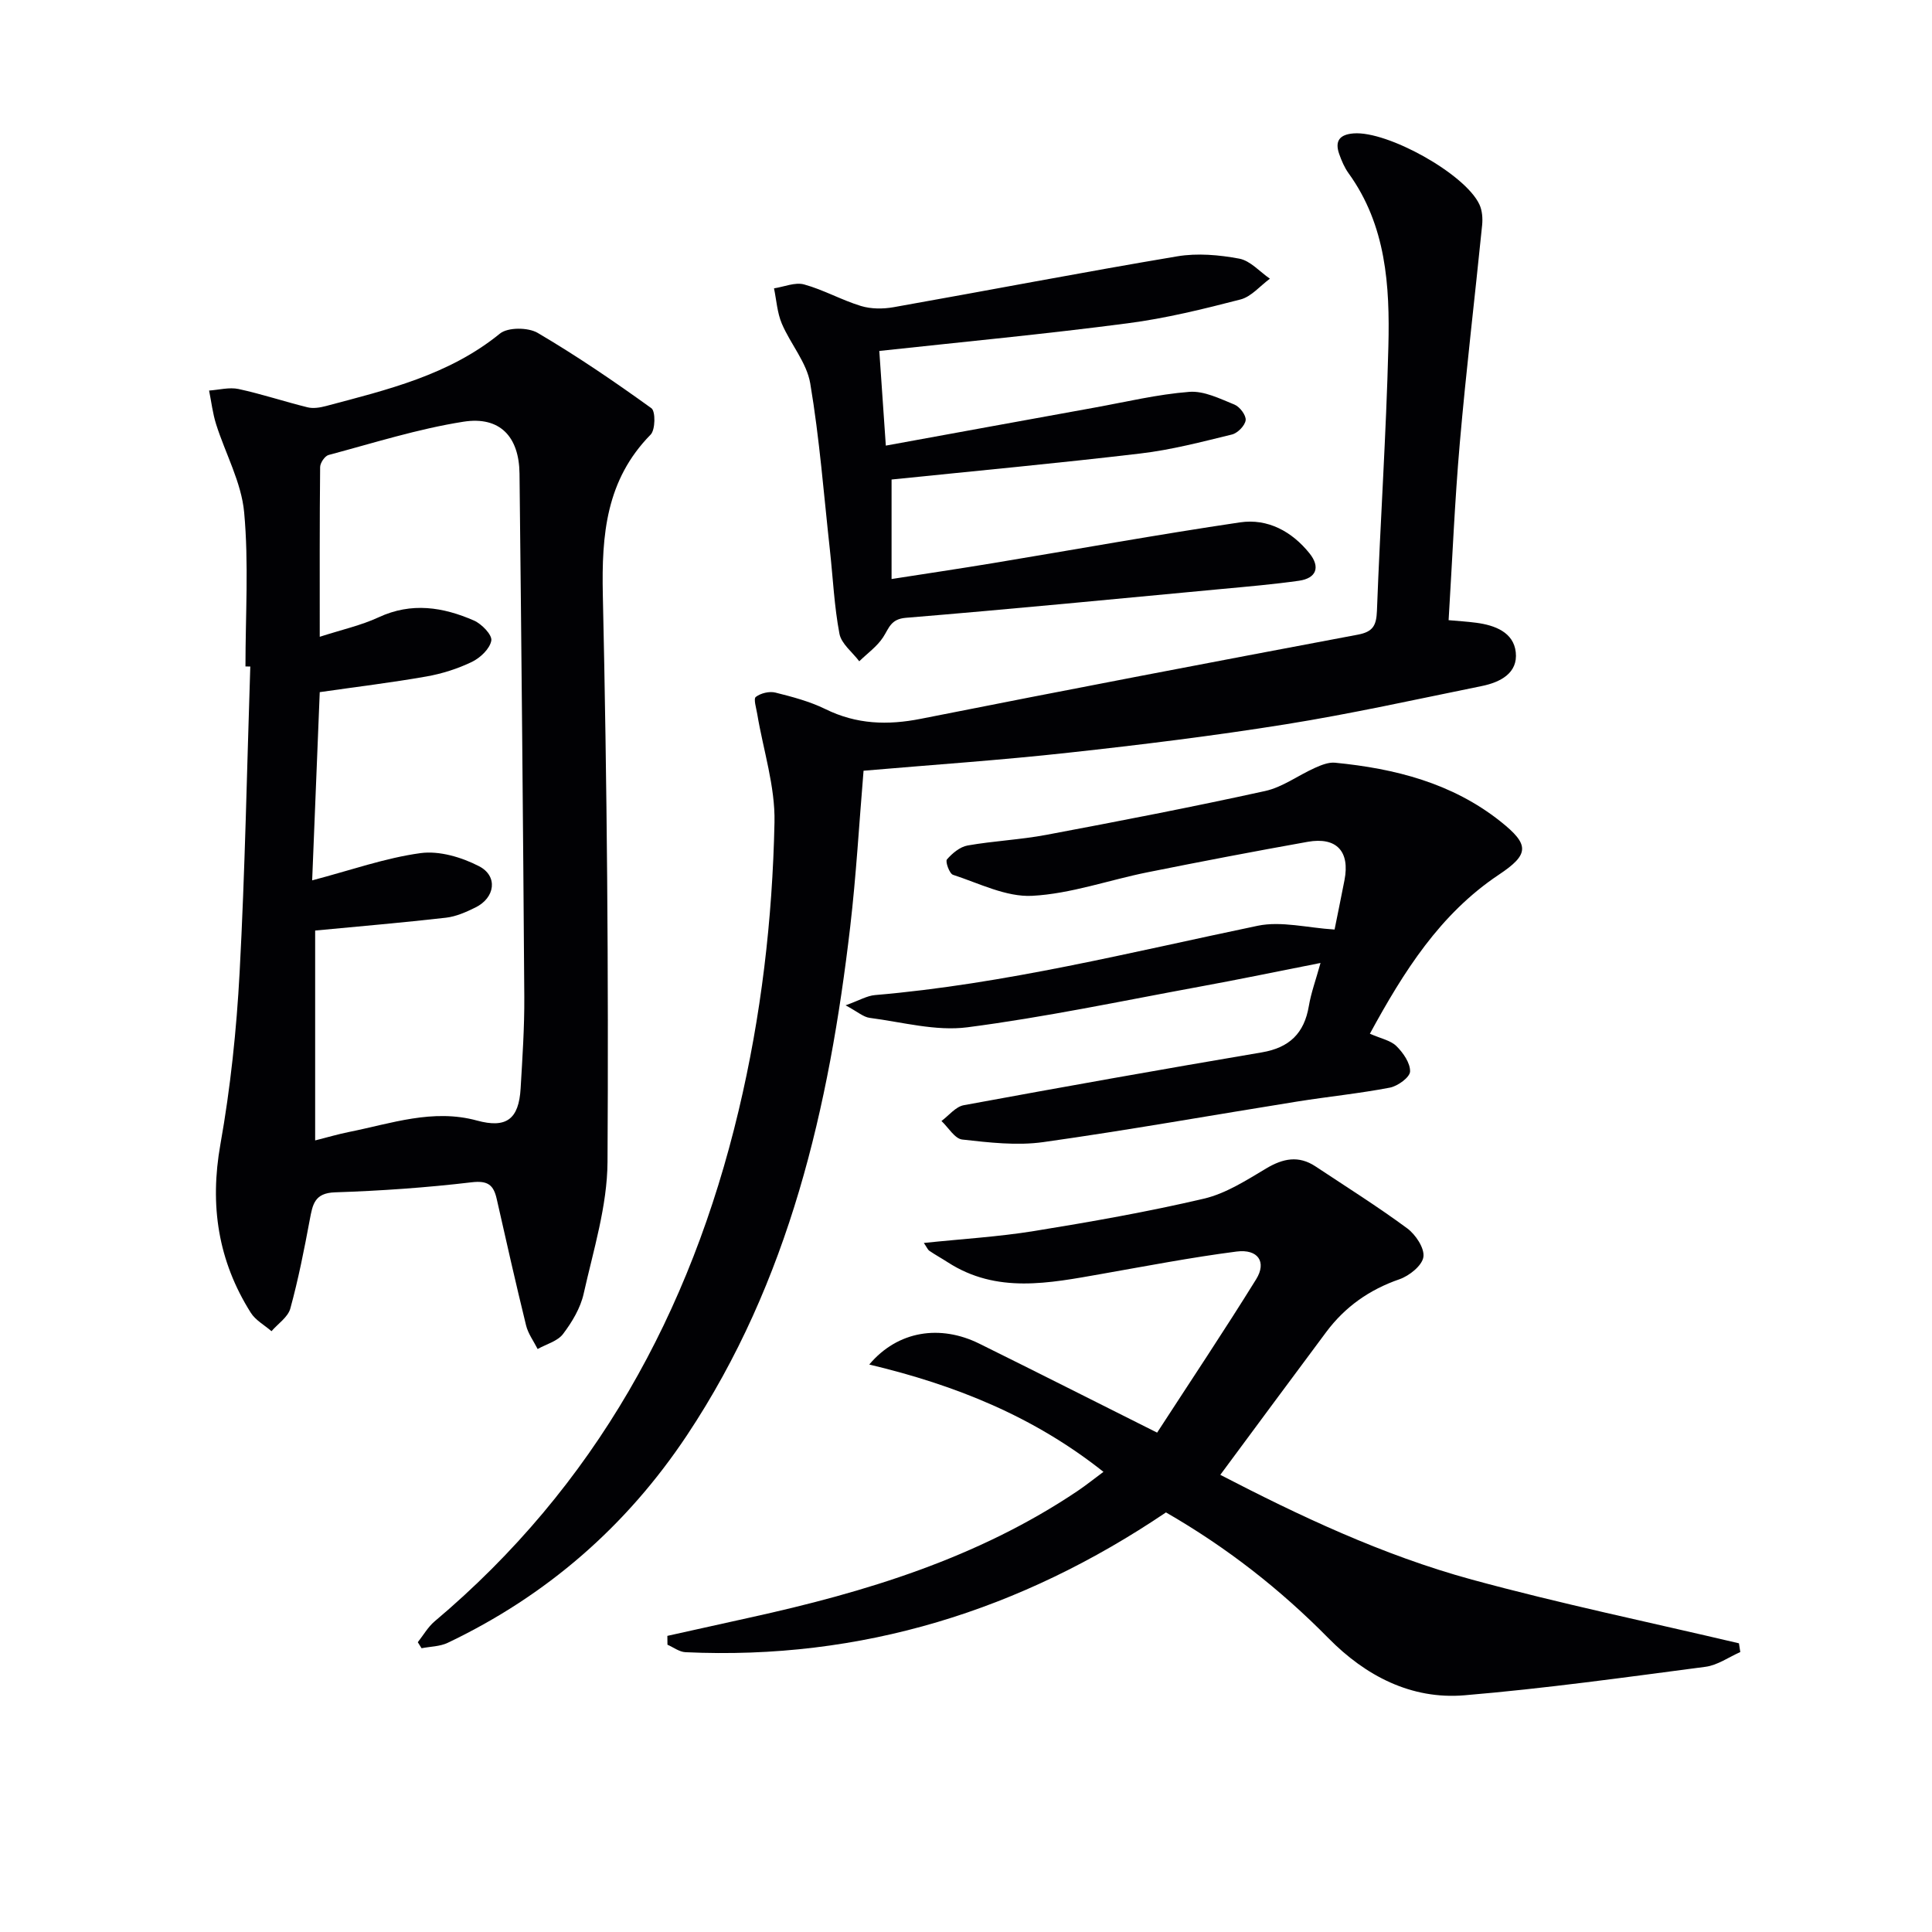
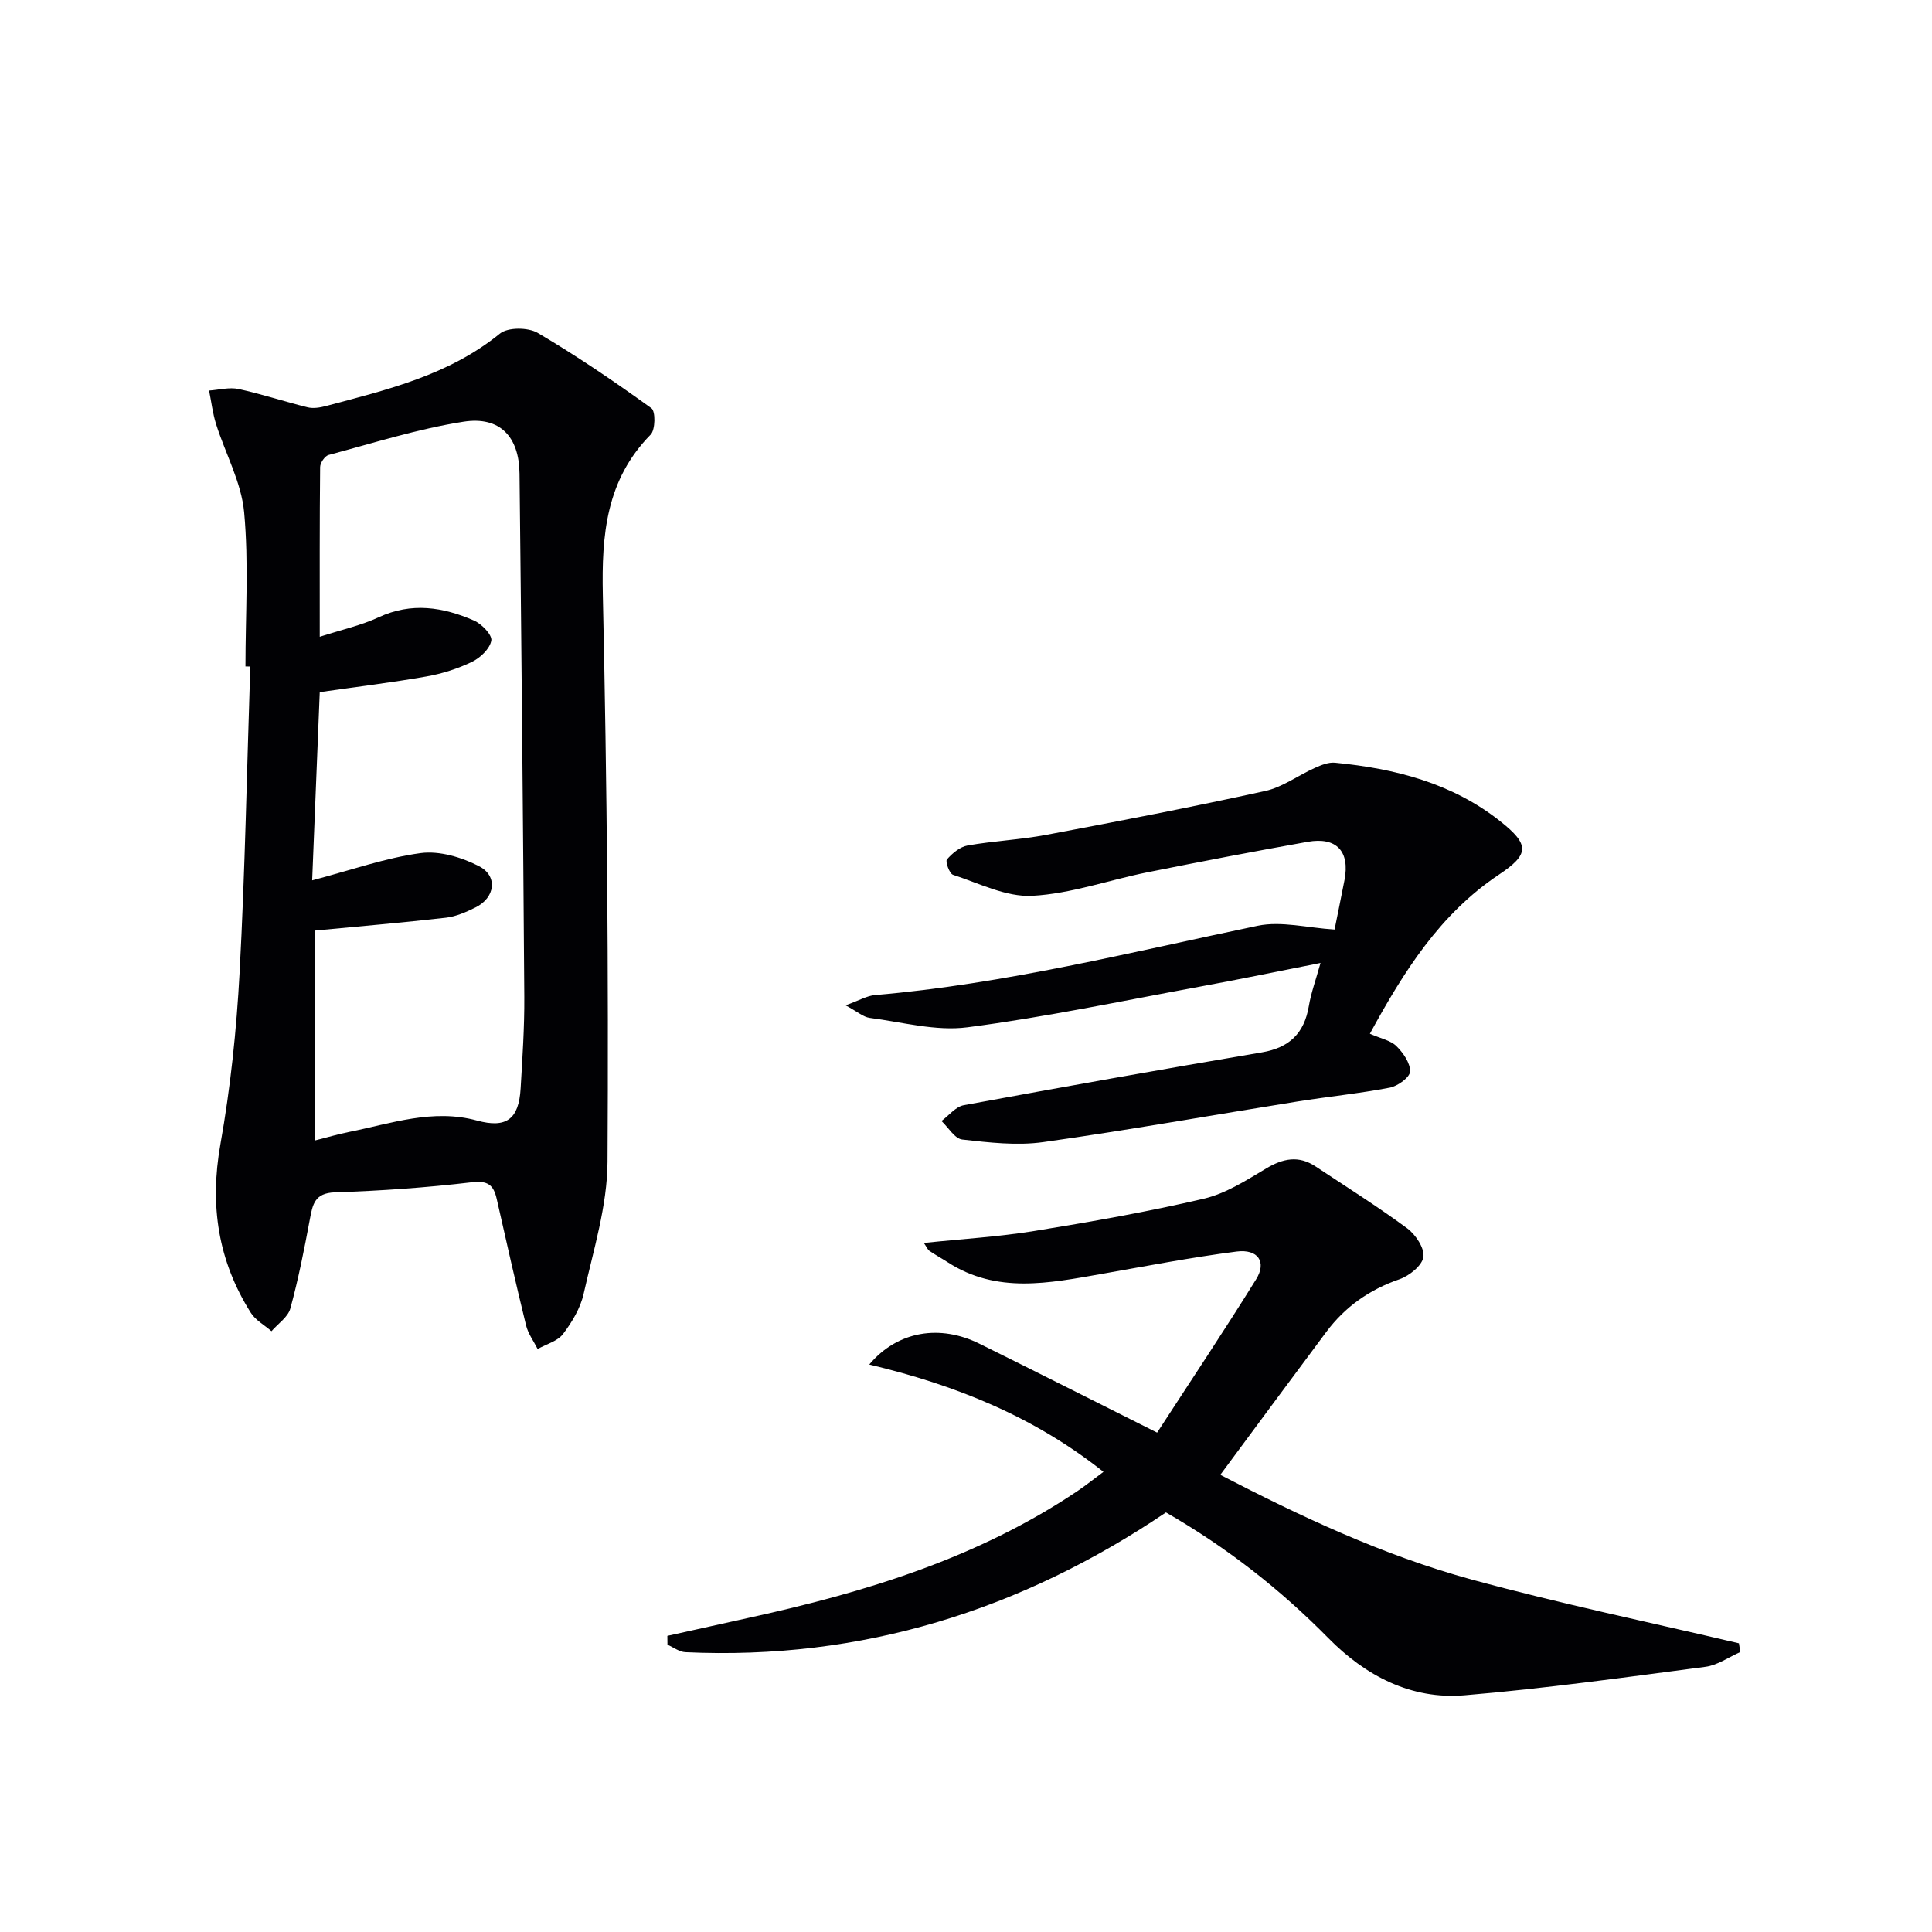
<svg xmlns="http://www.w3.org/2000/svg" enable-background="new 0 0 400 400" viewBox="0 0 400 400">
  <g fill="#010104">
    <path d="m50.82 137.98c0-10.64.7-21.35-.27-31.9-.57-6.21-3.88-12.15-5.81-18.26-.71-2.25-.98-4.63-1.45-6.96 2.04-.14 4.18-.73 6.1-.32 4.81 1.04 9.5 2.61 14.29 3.79 1.18.29 2.58.06 3.79-.26 12.67-3.37 25.44-6.38 36.03-15 1.64-1.34 5.84-1.31 7.82-.15 8.11 4.77 15.91 10.09 23.55 15.6.87.63.82 4.46-.16 5.46-9.23 9.39-10.17 20.71-9.9 33.19.87 39.12 1.2 78.25.97 117.38-.05 9.12-2.92 18.27-4.94 27.3-.66 2.97-2.4 5.87-4.27 8.34-1.14 1.5-3.46 2.1-5.26 3.11-.82-1.63-1.98-3.18-2.4-4.92-2.13-8.69-4.1-17.42-6.07-26.15-.65-2.87-1.8-3.85-5.19-3.45-9.39 1.11-18.85 1.77-28.3 2.08-4.25.14-4.62 2.53-5.21 5.64-1.15 6.17-2.37 12.36-4.03 18.41-.49 1.79-2.55 3.14-3.9 4.7-1.45-1.26-3.3-2.26-4.28-3.81-6.78-10.74-8.55-22.24-6.3-34.87 2.09-11.73 3.34-23.69 3.98-35.6 1.13-21.09 1.51-42.22 2.21-63.33-.33-.02-.66-.02-1-.02zm13.81 44.29c8.02-2.11 15.12-4.64 22.43-5.64 3.89-.53 8.52.85 12.12 2.71 3.97 2.05 3.32 6.55-.74 8.54-1.92.95-4.01 1.88-6.1 2.12-8.92 1.02-17.88 1.78-27.09 2.66v43.45c2.55-.64 4.77-1.3 7.02-1.75 8.74-1.75 17.35-4.86 26.49-2.36 6.06 1.65 8.66-.26 9.03-6.66.37-6.3.8-12.62.76-18.93-.25-36.12-.59-72.23-.99-108.34-.08-7.66-4.06-11.94-11.6-10.76-9.44 1.48-18.66 4.42-27.93 6.89-.78.21-1.74 1.63-1.75 2.5-.12 11.3-.08 22.6-.08 35.14 4.55-1.47 8.56-2.35 12.2-4.04 6.8-3.16 13.33-2.12 19.74.68 1.59.7 3.78 2.96 3.58 4.14-.29 1.69-2.27 3.57-4 4.41-2.96 1.43-6.21 2.46-9.45 3.03-7.15 1.26-14.36 2.13-22.07 3.24-.52 12.64-1.03 25.53-1.57 38.97z" />
-     <path d="m178.79 159.57c-.91 10.87-1.52 21.66-2.77 32.37-4.36 37.26-12.58 73.33-33.78 105.2-12.56 18.88-29.08 33.24-49.55 42.99-1.61.77-3.6.76-5.41 1.12-.26-.42-.52-.83-.78-1.25 1.15-1.45 2.1-3.14 3.48-4.31 33.21-27.98 52.98-63.91 62.94-105.73 4.68-19.63 7.01-39.59 7.43-59.69.16-7.45-2.32-14.95-3.57-22.43-.2-1.22-.81-3.16-.3-3.55 1.02-.78 2.8-1.21 4.05-.9 3.52.88 7.12 1.83 10.36 3.42 6.44 3.17 12.87 3.38 19.81 2 30.11-5.98 60.26-11.73 90.42-17.41 3.15-.59 3.84-1.9 3.96-4.92.68-18.27 1.92-36.53 2.37-54.8.31-12.51-.45-25.01-8.23-35.79-.86-1.19-1.47-2.62-1.96-4.02-.94-2.69.1-4.03 2.99-4.25 7-.55 23.07 8.35 26.04 14.7.59 1.25.71 2.88.57 4.29-1.51 15.03-3.31 30.03-4.62 45.08-1.05 12.04-1.55 24.13-2.32 36.71 1.86.17 3.81.28 5.75.54 3.85.51 7.7 1.98 8.15 6.08.49 4.37-3.25 6.25-7.04 7.02-13.49 2.74-26.95 5.73-40.54 7.91-14.92 2.39-29.93 4.24-44.95 5.88-14.01 1.55-28.09 2.5-42.5 3.74z" />
+     <path d="m178.79 159.57z" />
    <path d="m179.97 282.51c5.91-7.02 14.7-8.33 22.81-4.31 11.87 5.87 23.68 11.84 36.79 18.41 6.89-10.62 13.88-21.07 20.5-31.75 2.23-3.59.39-6.31-4.06-5.74-9.37 1.21-18.66 3-27.97 4.64-10.82 1.9-21.65 4.15-31.82-2.42-1.25-.81-2.57-1.53-3.8-2.37-.35-.24-.53-.74-1.15-1.63 7.89-.83 15.43-1.27 22.84-2.47 11.77-1.91 23.54-3.98 35.15-6.7 4.55-1.07 8.79-3.81 12.9-6.26 3.49-2.08 6.71-2.73 10.2-.42 6.36 4.22 12.84 8.29 18.98 12.82 1.75 1.29 3.63 4.12 3.36 5.93-.26 1.79-2.92 3.91-4.97 4.62-6.22 2.15-11.25 5.7-15.14 10.91-7.23 9.68-14.4 19.41-21.94 29.58 16.22 8.4 33.55 16.63 52.09 21.69 18.27 4.98 36.85 8.84 55.29 13.19.09.6.19 1.2.28 1.81-2.39 1.05-4.7 2.72-7.19 3.05-16.61 2.18-33.22 4.5-49.91 5.9-11.06.93-20.52-4.06-28.14-11.79-10-10.15-21.05-18.81-33.67-26.07-30 20.26-63.02 30.63-99.49 28.94-1.26-.06-2.48-1.01-3.72-1.55-.01-.61-.01-1.22-.02-1.83 5.67-1.26 11.33-2.52 17-3.77 23.97-5.26 47.25-12.33 67.9-26.21 1.77-1.19 3.43-2.53 5.39-3.98-14.38-11.42-30.54-17.95-48.49-22.22z" />
    <path d="m283.62 214.02c2.28 1.01 4.3 1.38 5.5 2.57 1.4 1.38 2.88 3.52 2.82 5.26-.05 1.2-2.54 3.01-4.17 3.33-6.35 1.22-12.8 1.86-19.19 2.88-17.52 2.8-35 5.93-52.57 8.4-5.48.77-11.22.09-16.78-.53-1.56-.17-2.88-2.5-4.31-3.84 1.53-1.13 2.93-2.96 4.62-3.27 20.55-3.79 41.12-7.45 61.72-10.94 5.7-.97 8.77-3.95 9.72-9.58.46-2.74 1.44-5.39 2.42-8.93-8.62 1.7-16.83 3.41-25.09 4.92-15.99 2.94-31.92 6.31-48.02 8.4-6.55.85-13.48-1.08-20.22-1.95-1.33-.17-2.53-1.28-5-2.6 2.83-1.01 4.42-1.98 6.08-2.12 26.87-2.29 52.94-8.87 79.24-14.35 4.91-1.02 10.33.44 15.92.78.57-2.84 1.33-6.53 2.05-10.22 1.16-5.95-1.63-9-7.62-7.94-11.1 1.98-22.17 4.1-33.22 6.32-7.96 1.6-15.82 4.44-23.82 4.86-5.39.28-10.98-2.59-16.39-4.35-.74-.24-1.63-2.75-1.26-3.18 1.1-1.27 2.7-2.61 4.28-2.89 5.39-.95 10.9-1.19 16.28-2.2 15.14-2.85 30.28-5.77 45.32-9.08 3.61-.79 6.84-3.24 10.31-4.79 1.3-.58 2.81-1.2 4.16-1.07 12.4 1.21 24.22 4.2 34.23 12.14 6.09 4.83 6.03 6.83-.33 11.06-12.17 8.13-19.65 20-26.68 32.91z" />
-     <path d="m182.05 72.66c.4 5.86.86 12.45 1.35 19.6 14.6-2.66 28.93-5.29 43.27-7.88 6.51-1.18 12.99-2.74 19.56-3.25 3.05-.24 6.35 1.42 9.36 2.64 1.1.45 2.43 2.22 2.31 3.23-.14 1.12-1.66 2.67-2.84 2.96-6.27 1.53-12.56 3.18-18.95 3.93-16.97 2.01-33.99 3.59-51.52 5.39v20.6c7.13-1.11 14.11-2.15 21.06-3.3 17.02-2.82 34.01-5.9 51.08-8.43 5.75-.85 10.77 1.89 14.41 6.44 2.22 2.78 1.46 5.13-2.22 5.65-5.25.74-10.55 1.2-15.84 1.69-21.84 2.05-43.67 4.18-65.53 5.98-3.15.26-3.48 2.14-4.72 4.04-1.25 1.91-3.26 3.33-4.93 4.96-1.42-1.89-3.7-3.61-4.1-5.69-1.08-5.68-1.34-11.51-1.97-17.27-1.27-11.54-2.15-23.15-4.08-34.58-.73-4.32-4.09-8.15-5.88-12.36-.96-2.26-1.11-4.86-1.62-7.31 2.09-.32 4.37-1.32 6.23-.81 4.03 1.11 7.77 3.24 11.77 4.46 2.1.64 4.58.64 6.77.25 19.58-3.47 39.11-7.24 58.72-10.53 4.16-.7 8.66-.3 12.84.48 2.29.43 4.24 2.71 6.34 4.15-2.02 1.48-3.84 3.72-6.08 4.3-7.7 1.99-15.47 3.91-23.34 4.93-16.93 2.22-33.92 3.83-51.45 5.73z" />
  </g>
</svg>